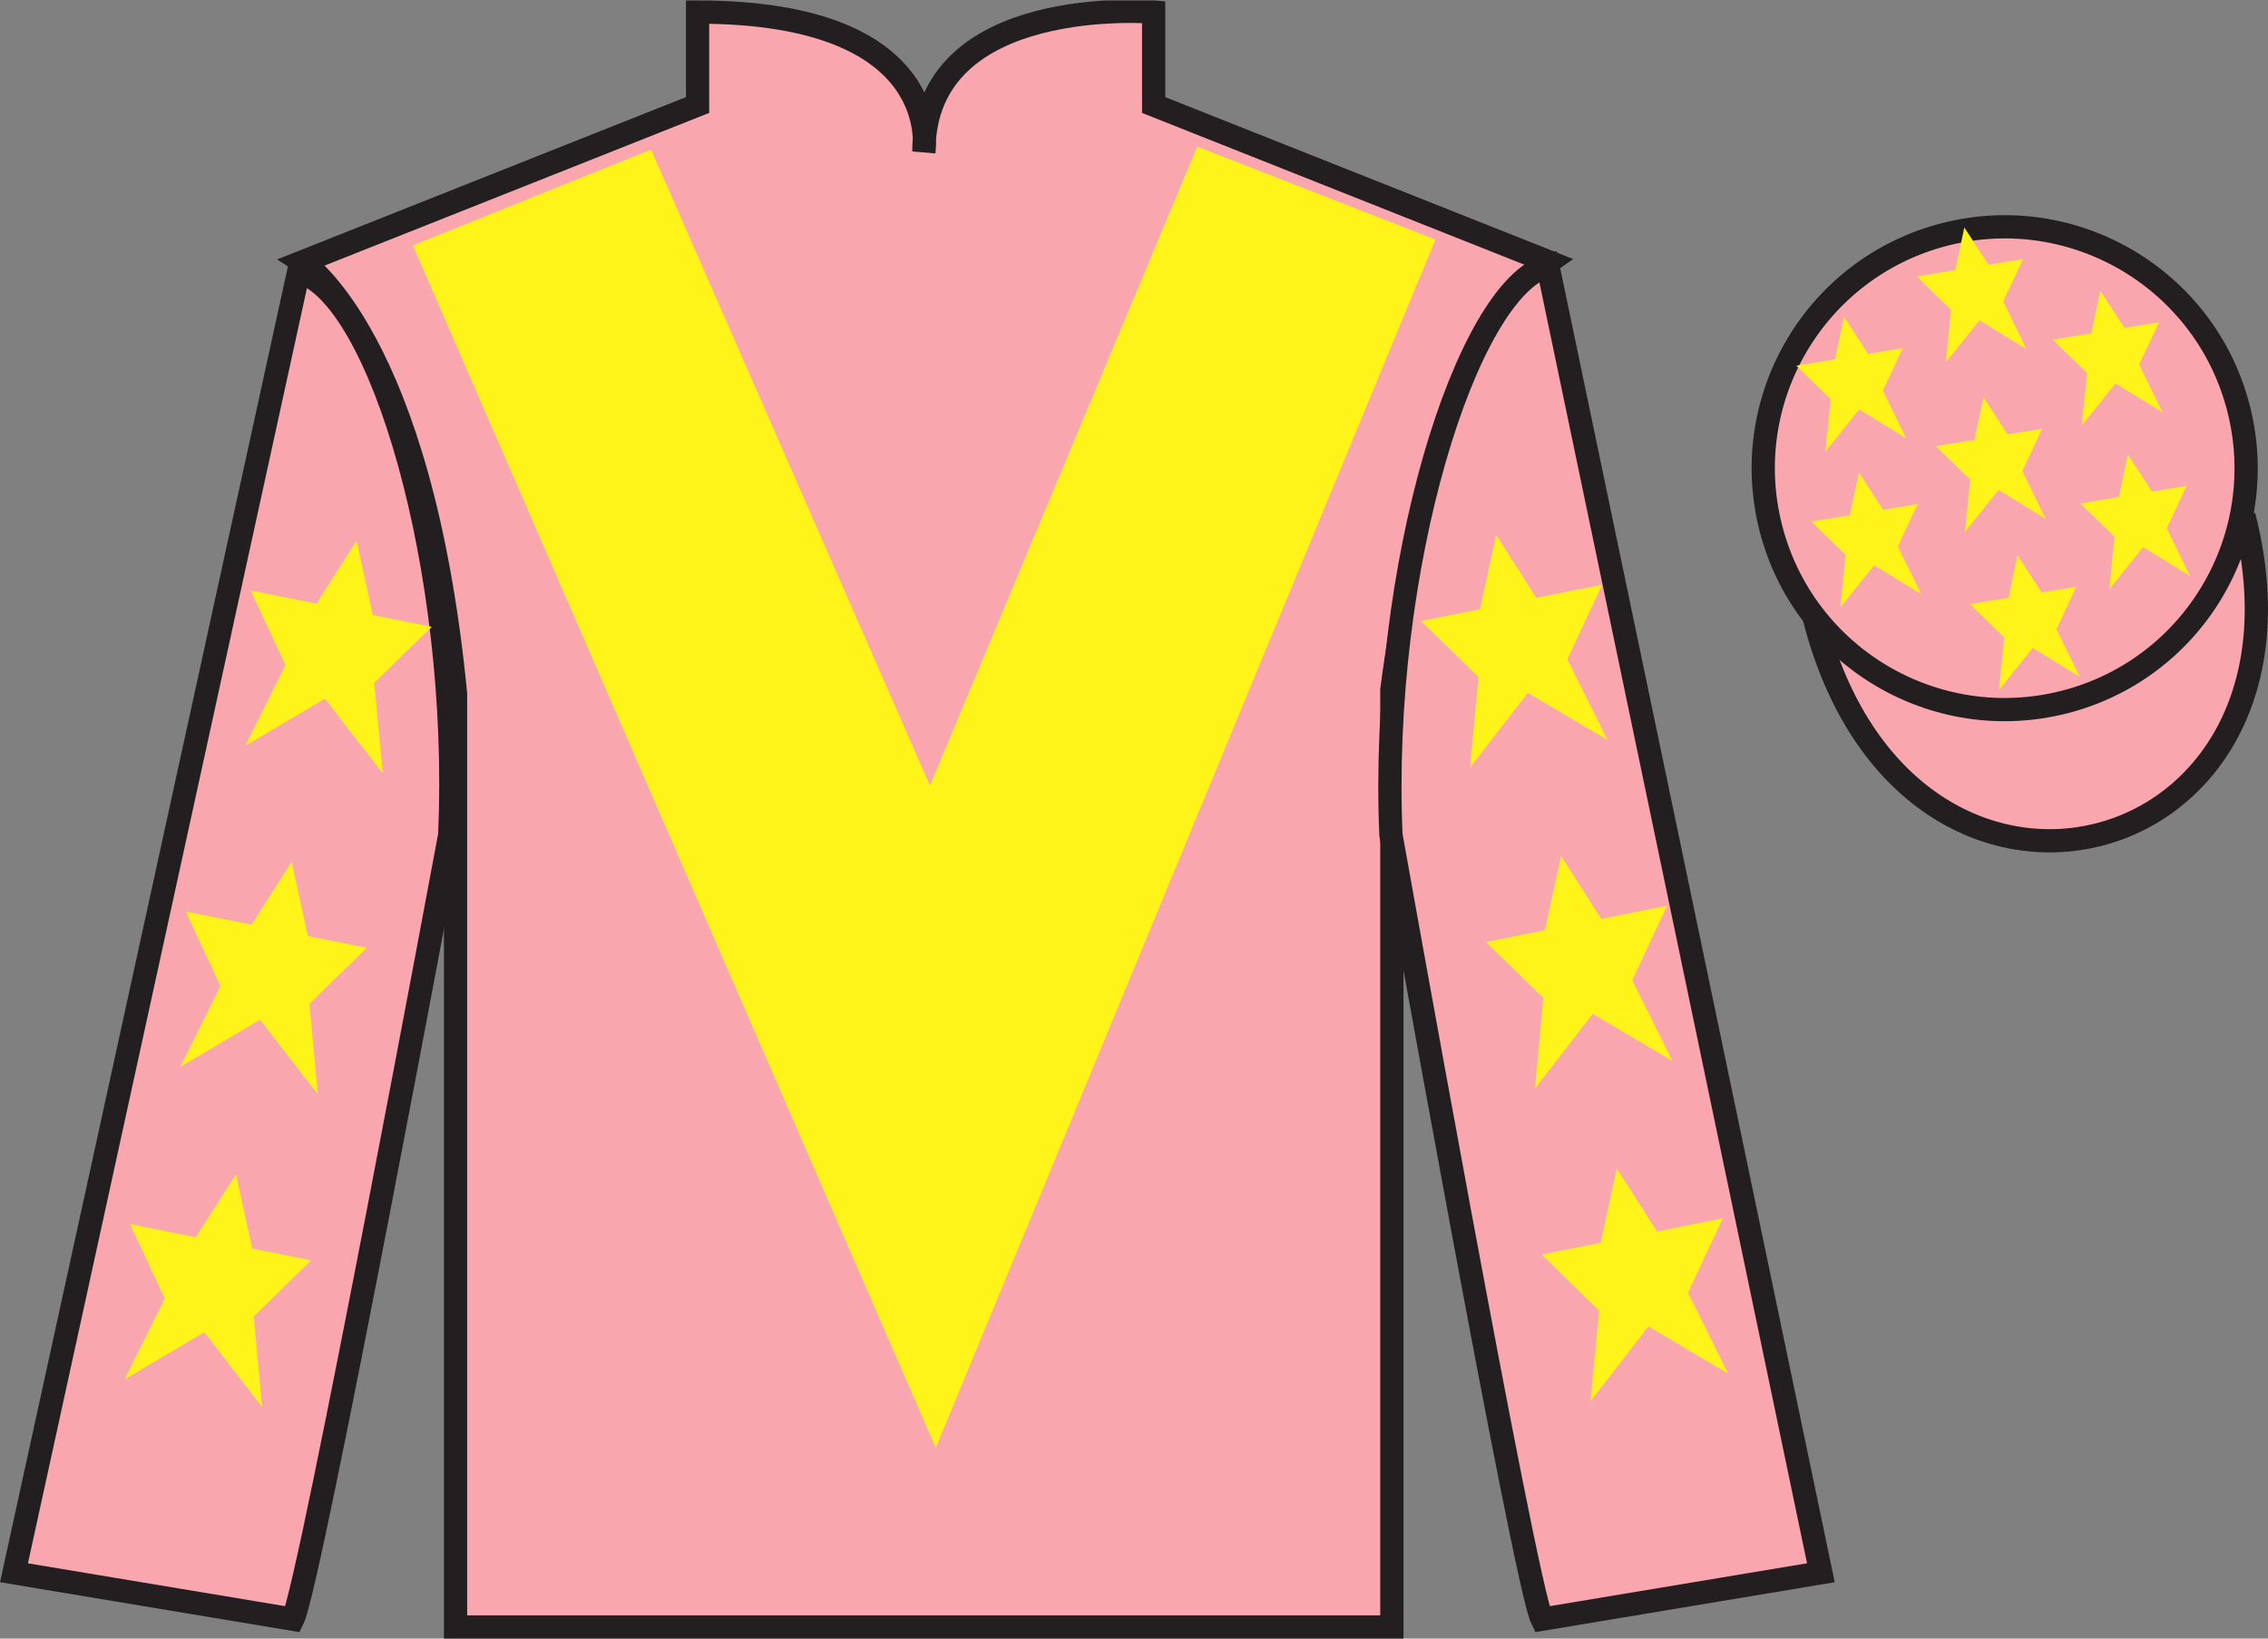
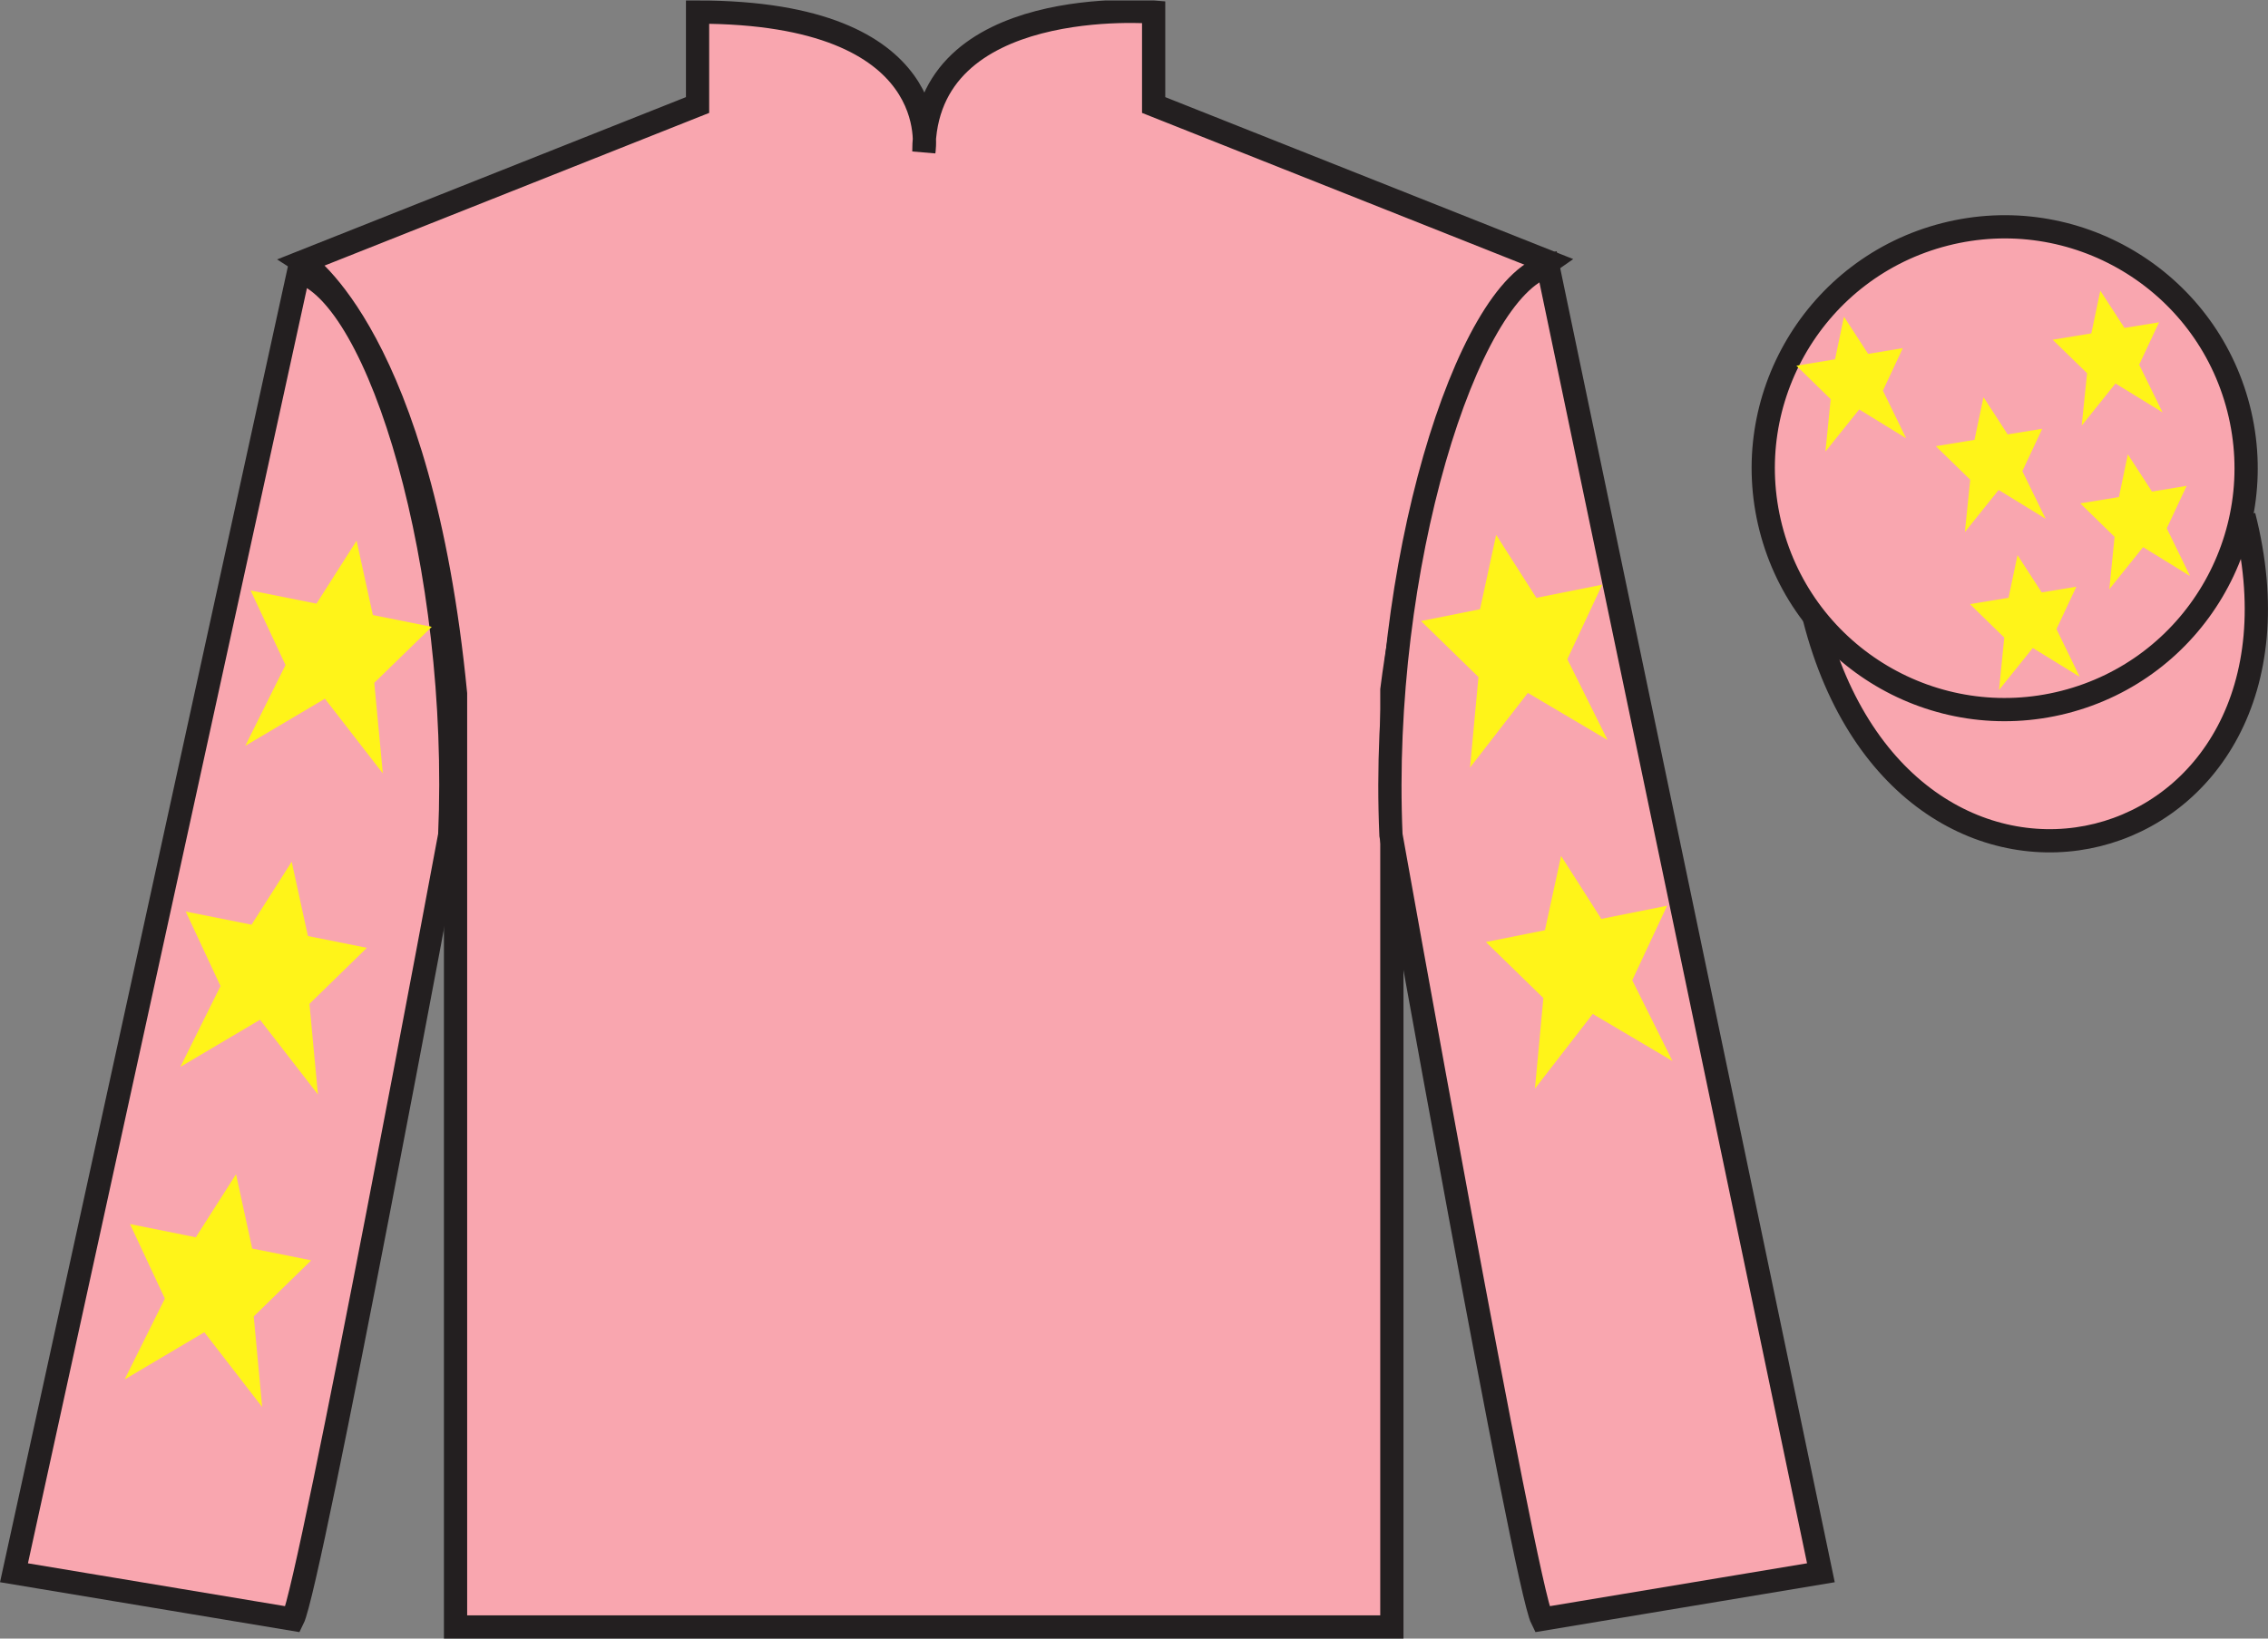
<svg xmlns="http://www.w3.org/2000/svg" width="97.59pt" height="70.52pt" viewBox="0 0 97.59 70.52" version="1.1">
  <rect x="0" y="0" width="97.59" height="70.52" fill="#808080" stroke="none" />
  <defs>
    <clipPath id="clip1">
      <path d="M 0 70.52 L 97.59 70.52 L 97.59 0.02 L 0 0.02 L 0 70.52 Z M 0 70.52 " />
    </clipPath>
  </defs>
  <g id="surface0">
    <g clip-path="url(#clip1)" clip-rule="nonzero">
      <path style=" stroke:none;fill-rule:nonzero;fill:rgb(97.421%,65.107%,68.362%);fill-opacity:1;" d="M 13.016 11.27 C 13.016 11.27 18.102 14.52 19.602 29.852 C 19.602 29.852 19.602 44.852 19.602 70.02 L 59.891 70.02 L 59.891 29.688 C 59.891 29.688 61.684 14.688 66.641 11.27 L 49.641 4.52 L 49.641 0.52 C 49.641 0.52 39.754 -0.312 39.754 6.52 C 39.754 6.52 40.766 0.52 30.016 0.52 L 30.016 4.52 L 13.016 11.27 " />
      <path style="fill:none;stroke-width:10;stroke-linecap:butt;stroke-linejoin:miter;stroke:rgb(13.73%,12.16%,12.549%);stroke-opacity:1;stroke-miterlimit:4;" d="M 130.156 592.505 C 130.156 592.505 181.016 560.005 196.016 406.684 C 196.016 406.684 196.016 256.684 196.016 5.005 L 598.906 5.005 L 598.906 408.325 C 598.906 408.325 616.836 558.325 666.406 592.505 L 496.406 660.005 L 496.406 700.005 C 496.406 700.005 397.539 708.325 397.539 640.005 C 397.539 640.005 407.656 700.005 300.156 700.005 L 300.156 660.005 L 130.156 592.505 Z M 130.156 592.505 " transform="matrix(0.1,0,0,-0.1,0,70.52)" />
      <path style=" stroke:none;fill-rule:nonzero;fill:rgb(97.421%,65.107%,68.362%);fill-opacity:1;" d="M 12.602 69.688 C 13.352 68.188 19.352 35.938 19.352 35.938 C 19.852 24.438 16.352 12.688 12.852 11.688 L 0.602 67.688 L 12.602 69.688 " />
      <path style="fill:none;stroke-width:10;stroke-linecap:butt;stroke-linejoin:miter;stroke:rgb(13.73%,12.16%,12.549%);stroke-opacity:1;stroke-miterlimit:4;" d="M 126.016 8.325 C 133.516 23.325 193.516 345.825 193.516 345.825 C 198.516 460.825 163.516 578.325 128.516 588.325 L 6.016 28.325 L 126.016 8.325 Z M 126.016 8.325 " transform="matrix(0.1,0,0,-0.1,0,70.52)" />
      <path style=" stroke:none;fill-rule:nonzero;fill:rgb(97.421%,65.107%,68.362%);fill-opacity:1;" d="M 78.352 67.688 L 66.602 11.438 C 63.102 12.438 59.352 24.438 59.852 35.938 C 59.852 35.938 65.602 68.188 66.352 69.688 L 78.352 67.688 " />
      <path style="fill:none;stroke-width:10;stroke-linecap:butt;stroke-linejoin:miter;stroke:rgb(13.73%,12.16%,12.549%);stroke-opacity:1;stroke-miterlimit:4;" d="M 783.516 28.325 L 666.016 590.825 C 631.016 580.825 593.516 460.825 598.516 345.825 C 598.516 345.825 656.016 23.325 663.516 8.325 L 783.516 28.325 Z M 783.516 28.325 " transform="matrix(0.1,0,0,-0.1,0,70.52)" />
      <path style="fill-rule:nonzero;fill:rgb(97.421%,65.107%,68.362%);fill-opacity:1;stroke-width:10;stroke-linecap:butt;stroke-linejoin:miter;stroke:rgb(13.73%,12.16%,12.549%);stroke-opacity:1;stroke-miterlimit:4;" d="M 780.664 439.262 C 820.391 283.598 1004.336 331.216 965.547 483.208 " transform="matrix(0.1,0,0,-0.1,0,70.52)" />
-       <path style=" stroke:none;fill-rule:nonzero;fill:rgb(100%,95.41%,10.001%);fill-opacity:1;" d="M 28.016 6.438 L 40.016 33.812 L 51.516 6.312 L 61.766 10.312 L 40.266 62.312 L 17.766 10.562 L 28.016 6.438 " />
      <path style=" stroke:none;fill-rule:nonzero;fill:rgb(97.421%,65.107%,68.362%);fill-opacity:1;" d="M 88.828 30.215 C 94.387 28.797 97.742 23.141 96.324 17.582 C 94.906 12.023 89.25 8.668 83.691 10.086 C 78.133 11.504 74.777 17.16 76.195 22.719 C 77.613 28.277 83.27 31.633 88.828 30.215 " />
      <path style="fill:none;stroke-width:10;stroke-linecap:butt;stroke-linejoin:miter;stroke:rgb(13.73%,12.16%,12.549%);stroke-opacity:1;stroke-miterlimit:4;" d="M 888.281 403.052 C 943.867 417.231 977.422 473.794 963.242 529.38 C 949.062 584.966 892.5 618.52 836.914 604.341 C 781.328 590.161 747.773 533.598 761.953 478.012 C 776.133 422.427 832.695 388.872 888.281 403.052 Z M 888.281 403.052 " transform="matrix(0.1,0,0,-0.1,0,70.52)" />
      <path style=" stroke:none;fill-rule:nonzero;fill:rgb(100%,95.41%,10.001%);fill-opacity:1;" d="M 12.551 37.086 L 10.824 39.797 L 7.992 39.23 L 9.488 42.438 L 7.762 45.914 L 11.188 43.887 L 13.68 47.102 L 13.316 43.203 L 15.785 40.793 L 13.25 40.285 L 12.551 37.086 " />
      <path style=" stroke:none;fill-rule:nonzero;fill:rgb(100%,95.41%,10.001%);fill-opacity:1;" d="M 10.156 50.535 L 8.426 53.25 L 5.594 52.68 L 7.094 55.887 L 5.363 59.367 L 8.793 57.336 L 11.281 60.555 L 10.918 56.656 L 13.391 54.242 L 10.852 53.734 L 10.156 50.535 " />
      <path style=" stroke:none;fill-rule:nonzero;fill:rgb(100%,95.41%,10.001%);fill-opacity:1;" d="M 15.344 23.27 L 13.617 25.98 L 10.785 25.414 L 12.285 28.621 L 10.555 32.098 L 13.98 30.07 L 16.473 33.285 L 16.105 29.387 L 18.578 26.977 L 16.043 26.469 L 15.344 23.27 " />
      <path style=" stroke:none;fill-rule:nonzero;fill:rgb(100%,95.41%,10.001%);fill-opacity:1;" d="M 67.172 36.836 L 68.902 39.547 L 71.734 38.98 L 70.234 42.188 L 71.965 45.664 L 68.535 43.637 L 66.047 46.852 L 66.41 42.953 L 63.938 40.543 L 66.477 40.035 L 67.172 36.836 " />
-       <path style=" stroke:none;fill-rule:nonzero;fill:rgb(100%,95.41%,10.001%);fill-opacity:1;" d="M 69.57 50.285 L 71.301 53 L 74.133 52.43 L 72.633 55.637 L 74.363 59.117 L 70.934 57.086 L 68.441 60.305 L 68.809 56.406 L 66.336 53.992 L 68.875 53.484 L 69.57 50.285 " />
      <path style=" stroke:none;fill-rule:nonzero;fill:rgb(100%,95.41%,10.001%);fill-opacity:1;" d="M 64.379 23.02 L 66.109 25.73 L 68.941 25.164 L 67.441 28.371 L 69.172 31.848 L 65.742 29.82 L 63.254 33.035 L 63.617 29.137 L 61.145 26.727 L 63.684 26.219 L 64.379 23.02 " />
      <path style=" stroke:none;fill-rule:nonzero;fill:rgb(100%,95.41%,10.001%);fill-opacity:1;" d="M 86.812 23.891 L 86.426 25.727 L 84.766 26 L 86.242 27.441 L 86.016 29.695 L 87.469 27.887 L 89.488 29.129 L 88.488 27.074 L 89.344 25.25 L 87.852 25.496 L 86.812 23.891 " />
      <path style=" stroke:none;fill-rule:nonzero;fill:rgb(100%,95.41%,10.001%);fill-opacity:1;" d="M 90.375 12.512 L 89.988 14.348 L 88.324 14.621 L 89.805 16.062 L 89.574 18.316 L 91.027 16.504 L 93.051 17.746 L 92.047 15.695 L 92.902 13.871 L 91.414 14.113 L 90.375 12.512 " />
      <path style=" stroke:none;fill-rule:nonzero;fill:rgb(100%,95.41%,10.001%);fill-opacity:1;" d="M 91.559 19.555 L 91.176 21.391 L 89.512 21.664 L 90.988 23.105 L 90.762 25.359 L 92.215 23.547 L 94.234 24.789 L 93.234 22.738 L 94.09 20.91 L 92.598 21.156 L 91.559 19.555 " />
      <path style=" stroke:none;fill-rule:nonzero;fill:rgb(100%,95.41%,10.001%);fill-opacity:1;" d="M 79.344 13.629 L 78.961 15.465 L 77.297 15.738 L 78.773 17.18 L 78.547 19.434 L 80 17.621 L 82.02 18.863 L 81.02 16.812 L 81.875 14.984 L 80.383 15.23 L 79.344 13.629 " />
      <path style=" stroke:none;fill-rule:nonzero;fill:rgb(100%,95.41%,10.001%);fill-opacity:1;" d="M 85.348 17.094 L 84.961 18.93 L 83.297 19.203 L 84.777 20.645 L 84.547 22.898 L 86 21.086 L 88.023 22.328 L 87.02 20.277 L 87.875 18.453 L 86.387 18.695 L 85.348 17.094 " />
-       <path style=" stroke:none;fill-rule:nonzero;fill:rgb(100%,95.41%,10.001%);fill-opacity:1;" d="M 79.988 20.336 L 79.602 22.172 L 77.941 22.445 L 79.418 23.887 L 79.191 26.141 L 80.645 24.328 L 82.664 25.57 L 81.664 23.52 L 82.516 21.695 L 81.027 21.938 L 79.988 20.336 " />
-       <path style=" stroke:none;fill-rule:nonzero;fill:rgb(100%,95.41%,10.001%);fill-opacity:1;" d="M 84.523 9.789 L 84.137 11.625 L 82.477 11.898 L 83.953 13.34 L 83.723 15.598 L 85.176 13.785 L 87.199 15.027 L 86.199 12.973 L 87.051 11.148 L 85.562 11.395 L 84.523 9.789 " />
    </g>
  </g>
</svg>